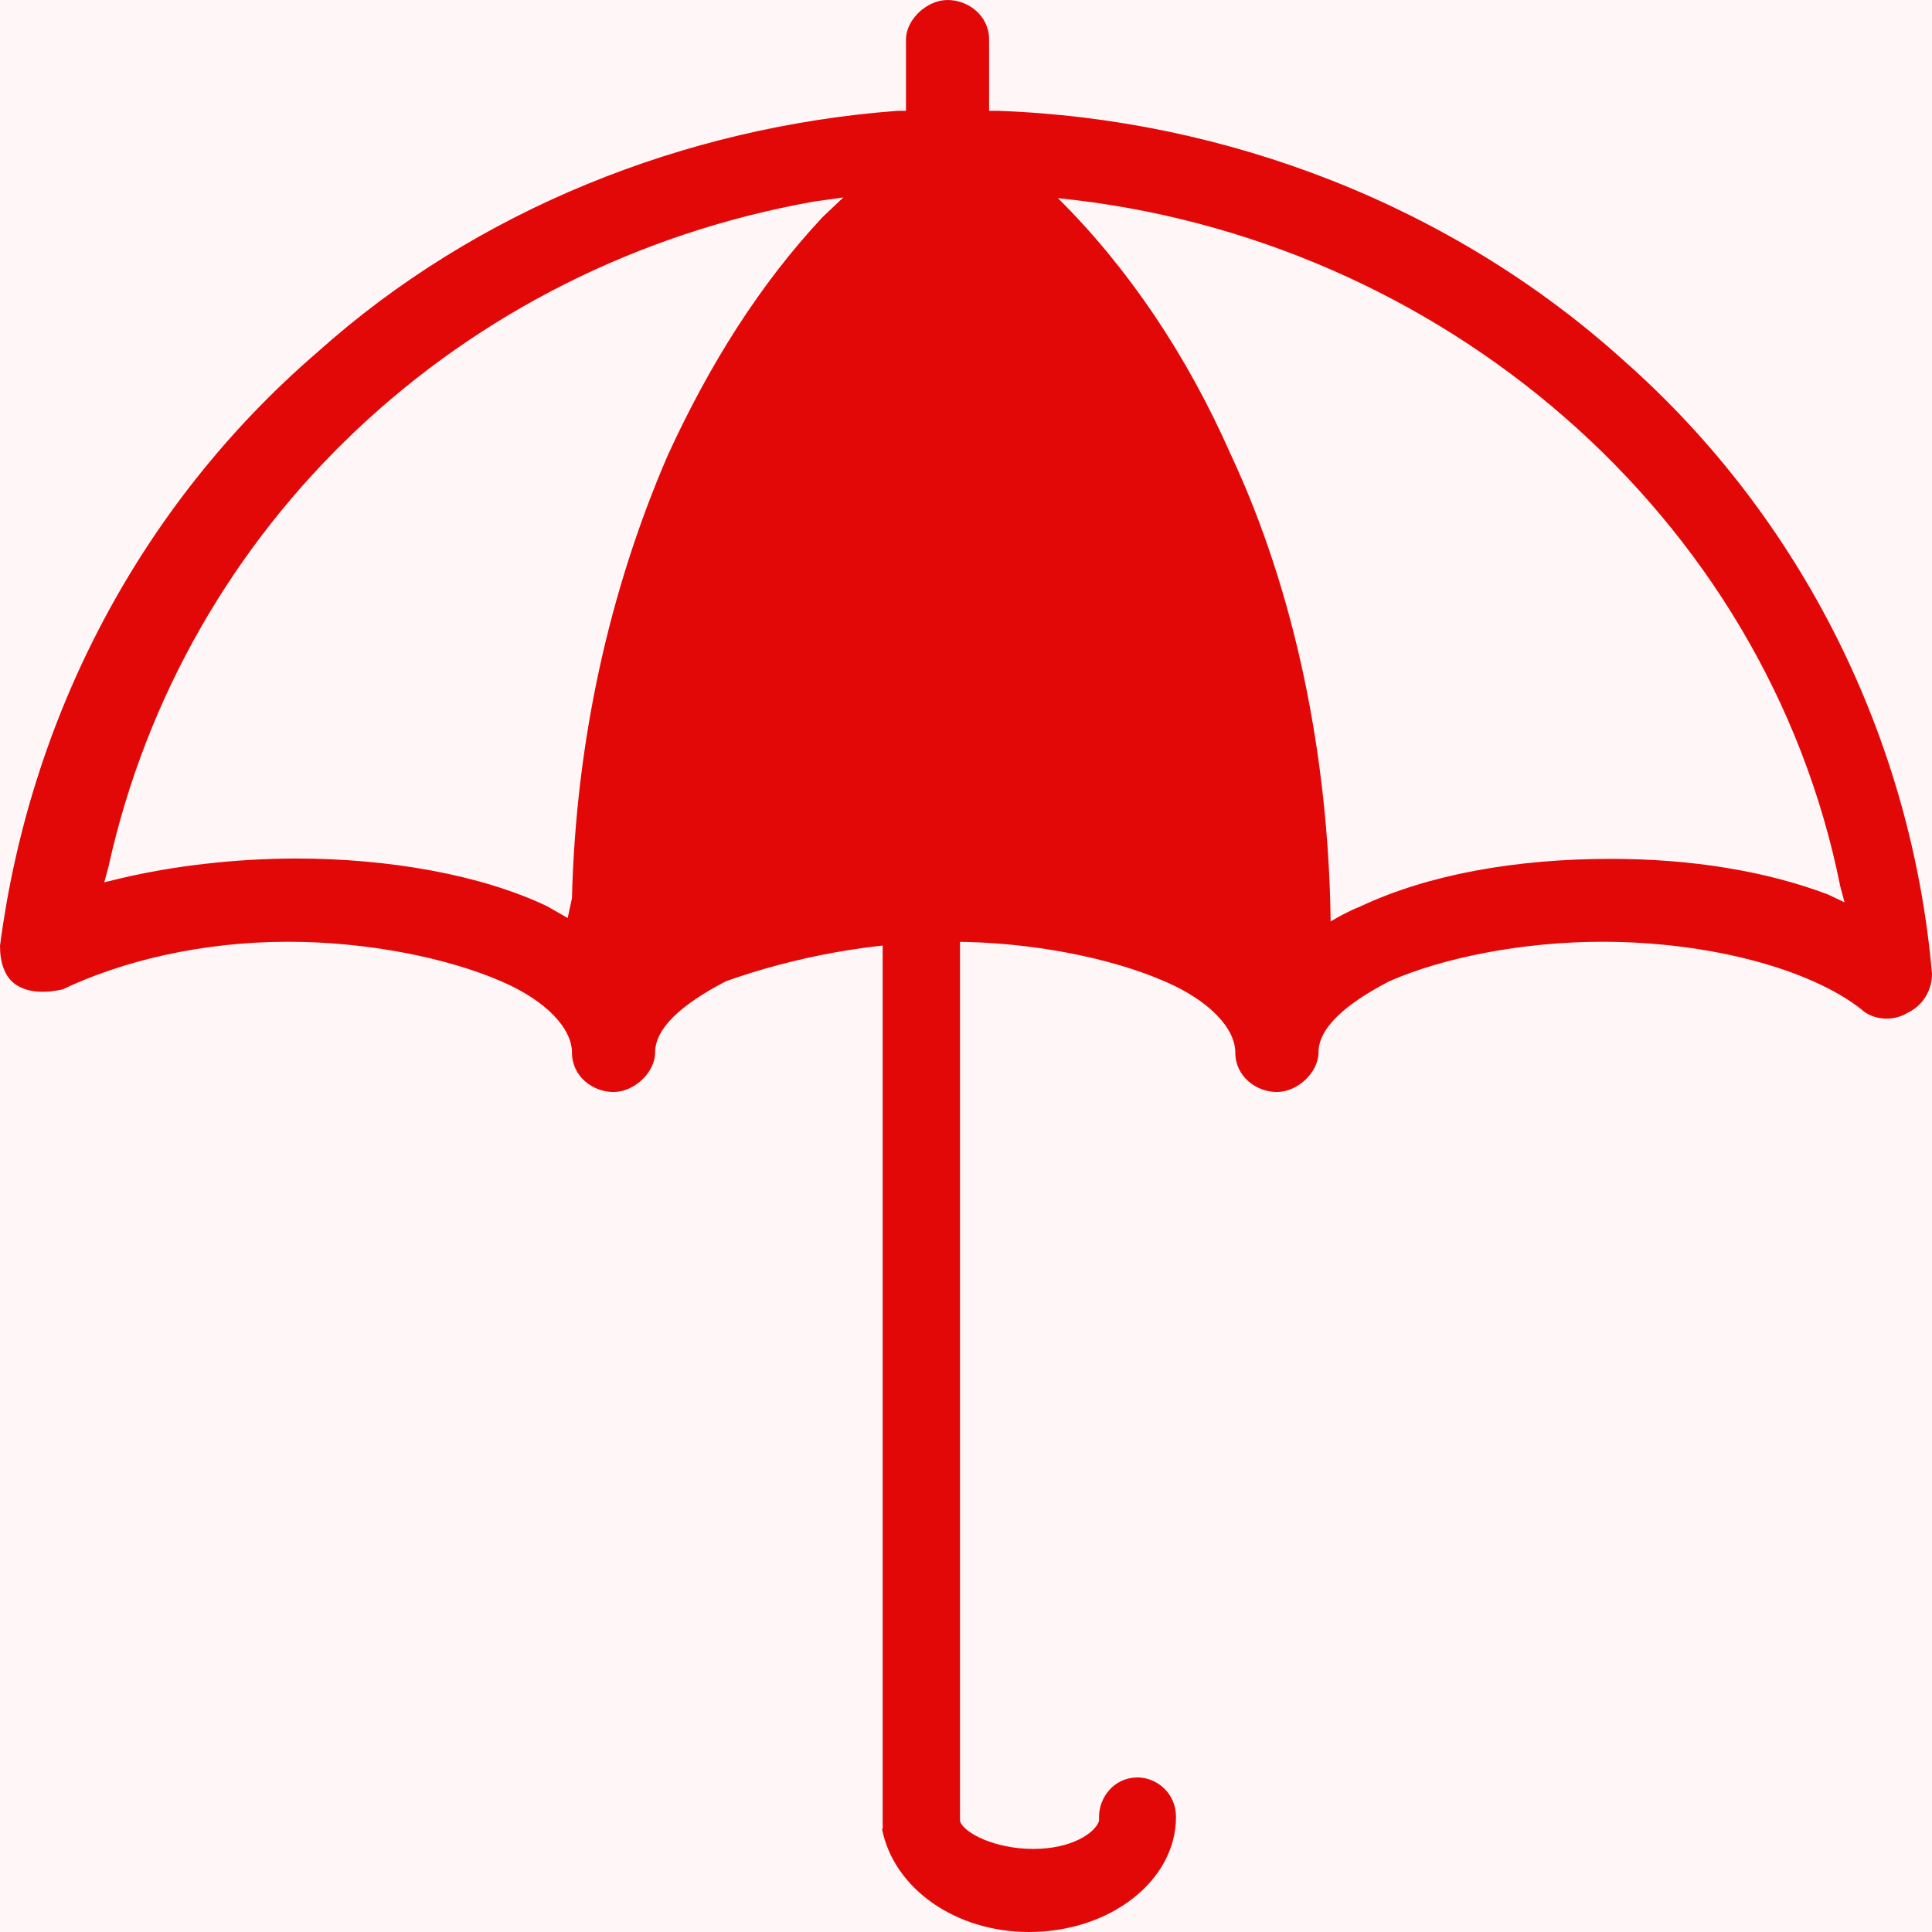
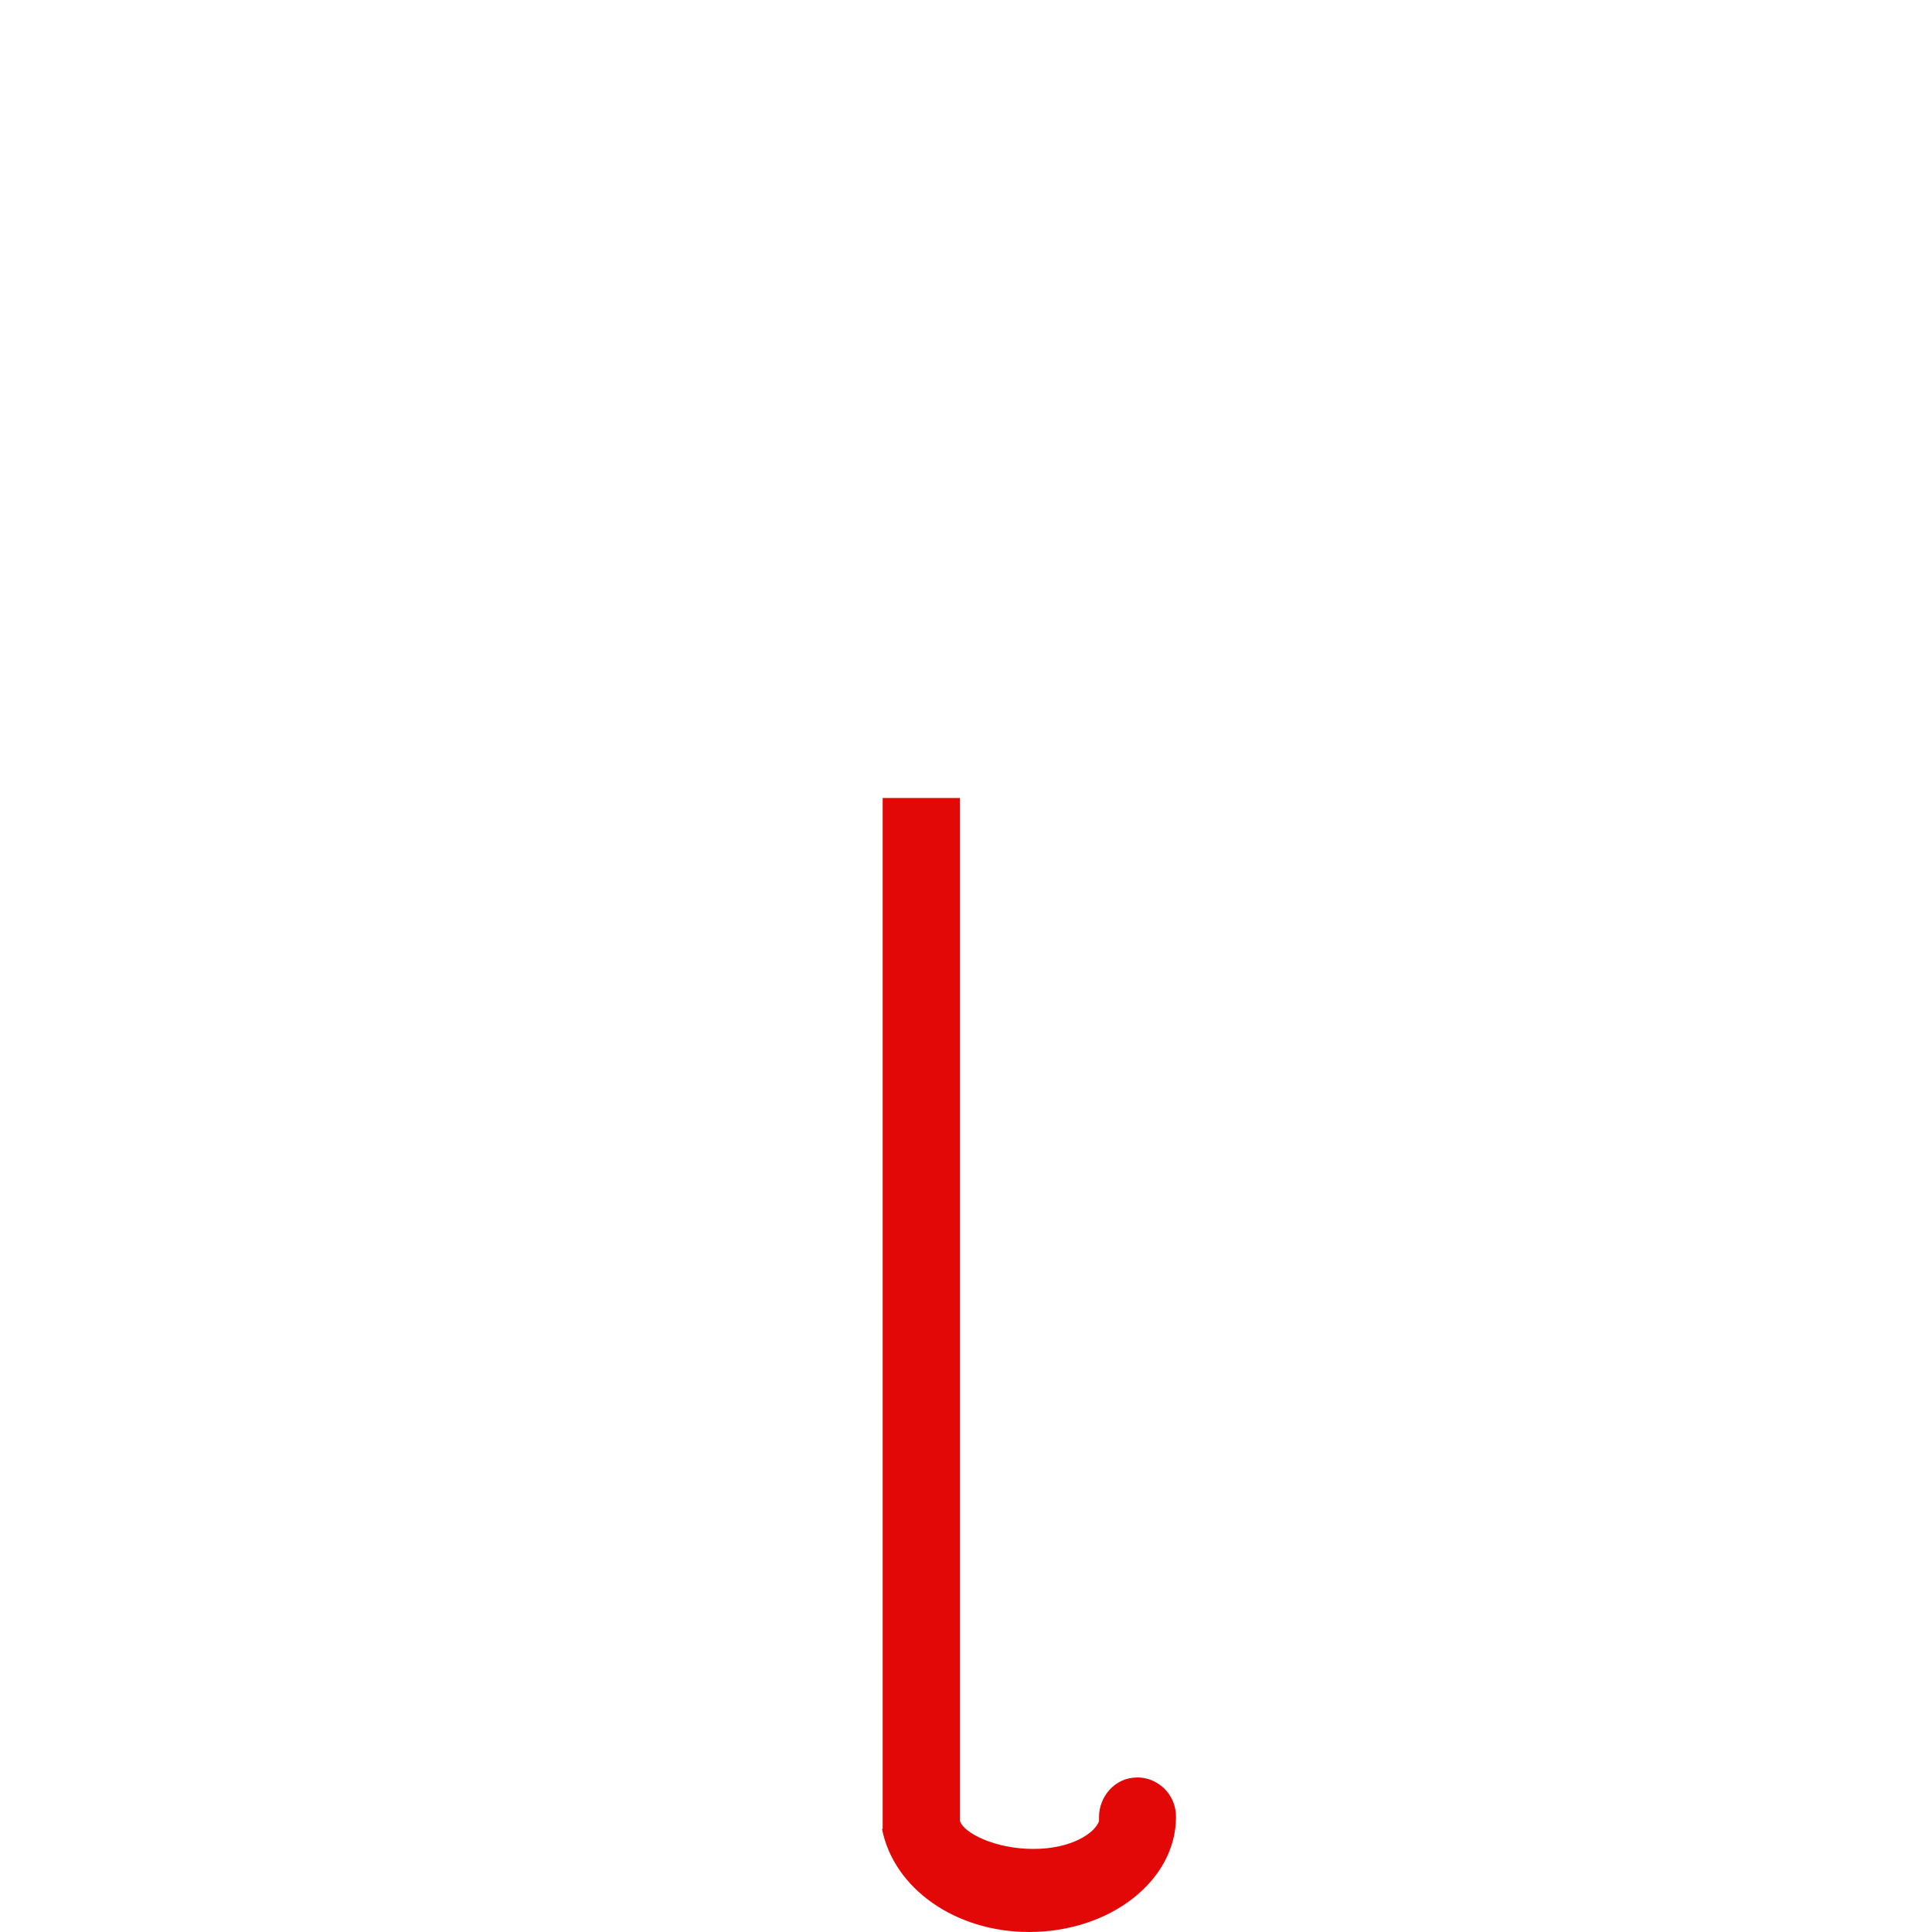
<svg xmlns="http://www.w3.org/2000/svg" xmlns:xlink="http://www.w3.org/1999/xlink" width="46px" height="46px" viewBox="0 0 46 46" version="1.1">
  <title>保险市集</title>
  <desc>Created with Sketch.</desc>
  <defs>
-     <rect id="path-1" x="0" y="730" width="1920" height="138" />
    <filter x="-2.4%" y="-31.9%" width="104.8%" height="166.7%" filterUnits="objectBoundingBox" id="filter-2">
      <feOffset dx="0" dy="2" in="SourceAlpha" result="shadowOffsetOuter1" />
      <feGaussianBlur stdDeviation="15" in="shadowOffsetOuter1" result="shadowBlurOuter1" />
      <feComposite in="shadowBlurOuter1" in2="SourceAlpha" operator="out" result="shadowBlurOuter1" />
      <feColorMatrix values="0 0 0 0 0   0 0 0 0 0   0 0 0 0 0  0 0 0 0.195 0" type="matrix" in="shadowBlurOuter1" />
    </filter>
  </defs>
  <g id="Page-2" stroke="none" stroke-width="1" fill="none" fill-rule="evenodd">
    <g id="首页" transform="translate(-490, -773)">
      <g id="Rectangle">
        <use fill="black" fill-opacity="1" filter="url(#filter-2)" xlink:href="#path-1" />
        <use fill-opacity="0.482" fill="#FFFFFF" fill-rule="evenodd" xlink:href="#path-1" />
      </g>
-       <rect id="Rectangle-Copy" fill="#FFF7F7" x="360" y="730" width="400" height="138" />
      <g id="保险市集" transform="translate(490, 773)" fill="#E20808" fill-rule="nonzero">
-         <path d="M21,43.544 C21.277,44.962 22.746,46 24.5,46 C26.436,46 28,44.776 28,43.26 C28,42.693 27.542,42.32 27.084,42.32 C26.53,42.32 26.167,42.79 26.167,43.26 L26.167,43.358 C26.072,43.641 25.519,44.022 24.603,44.022 C23.686,44.022 22.944,43.641 22.857,43.358 L22.857,19 L21.016,19 L21.016,43.544 L21,43.544 Z" id="Shape" />
-         <path d="M38.653,8.578 C34.583,4.904 29.216,2.832 23.747,2.638 L23.55,2.638 L23.55,0.939 C23.55,0.372 23.055,0 22.561,0 C22.066,0 21.571,0.469 21.571,0.939 L21.571,2.638 L21.375,2.638 C16.306,3.018 11.34,4.993 7.56,8.383 C3.285,12.065 0.7,17.147 0,22.52 C0,22.901 0.102,23.273 0.401,23.459 C0.7,23.645 1.101,23.645 1.493,23.556 C2.884,22.893 4.77,22.423 6.86,22.423 C8.746,22.423 10.64,22.804 11.929,23.362 C13.021,23.831 13.618,24.495 13.618,25.061 C13.618,25.628 14.113,26 14.608,26 C15.103,26 15.598,25.531 15.598,25.061 C15.598,24.495 16.195,23.928 17.287,23.362 C18.874,22.796 20.769,22.423 22.654,22.423 C24.54,22.423 26.434,22.804 27.723,23.362 C28.815,23.831 29.412,24.495 29.412,25.061 C29.412,25.628 29.907,26 30.402,26 C30.897,26 31.392,25.531 31.392,25.061 C31.392,24.495 31.989,23.928 33.081,23.362 C34.37,22.796 36.264,22.423 38.15,22.423 C40.735,22.423 43.116,23.087 44.311,24.026 C44.609,24.309 45.104,24.309 45.403,24.123 C45.804,23.937 46,23.556 46,23.184 C45.514,17.625 42.928,12.349 38.653,8.578 Z M13.618,21.387 L13.516,21.857 L13.021,21.574 C11.434,20.821 9.241,20.441 7.057,20.441 C5.563,20.441 4.079,20.627 2.884,20.91 L2.483,21.007 L2.585,20.627 C4.377,12.527 10.93,6.304 19.378,4.799 L20.078,4.702 L19.583,5.171 C18.089,6.773 16.903,8.659 15.905,10.827 C14.514,14.04 13.712,17.625 13.618,21.387 Z M43.526,21.298 C42.032,20.732 40.249,20.449 38.355,20.449 C36.068,20.449 33.986,20.829 32.39,21.582 C32.126,21.687 31.904,21.808 31.682,21.938 C31.631,18.021 30.846,14.121 29.31,10.835 C28.252,8.432 26.844,6.36 25.189,4.718 C34.285,5.632 42.041,12.243 43.816,21.104 L43.918,21.485 L43.526,21.298 Z" id="Shape" />
+         <path d="M21,43.544 C21.277,44.962 22.746,46 24.5,46 C26.436,46 28,44.776 28,43.26 C28,42.693 27.542,42.32 27.084,42.32 C26.53,42.32 26.167,42.79 26.167,43.26 L26.167,43.358 C26.072,43.641 25.519,44.022 24.603,44.022 C23.686,44.022 22.944,43.641 22.857,43.358 L22.857,19 L21.016,19 L21.016,43.544 L21,43.544 " id="Shape" />
      </g>
    </g>
  </g>
</svg>